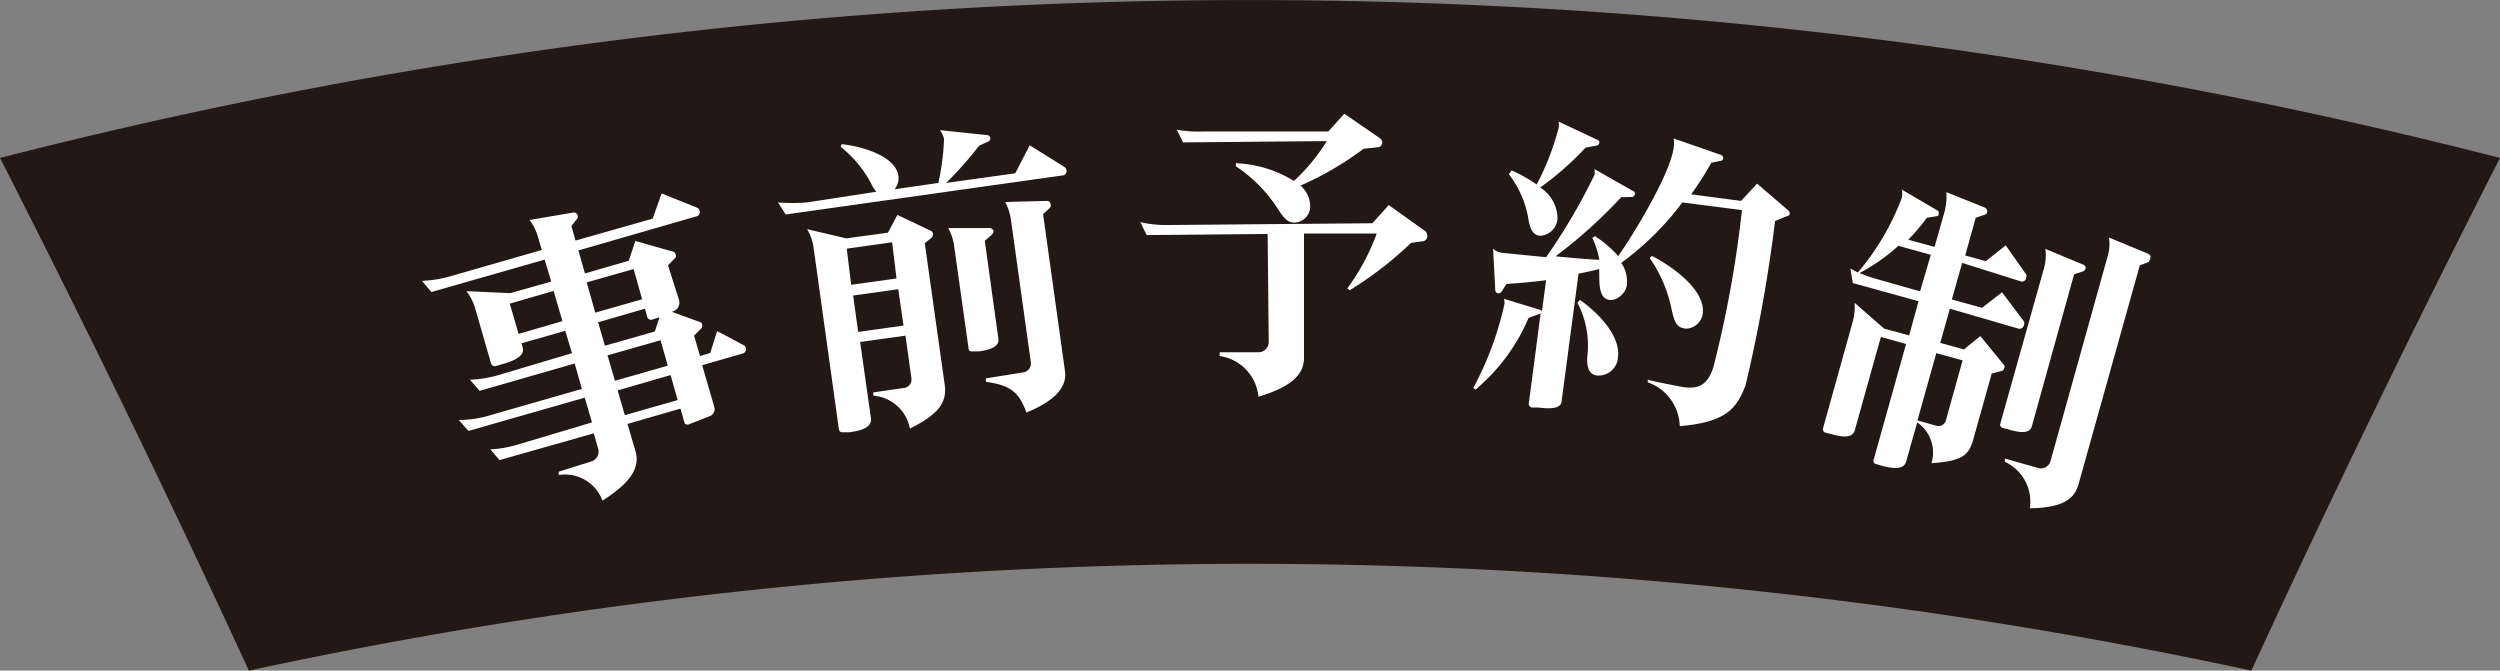
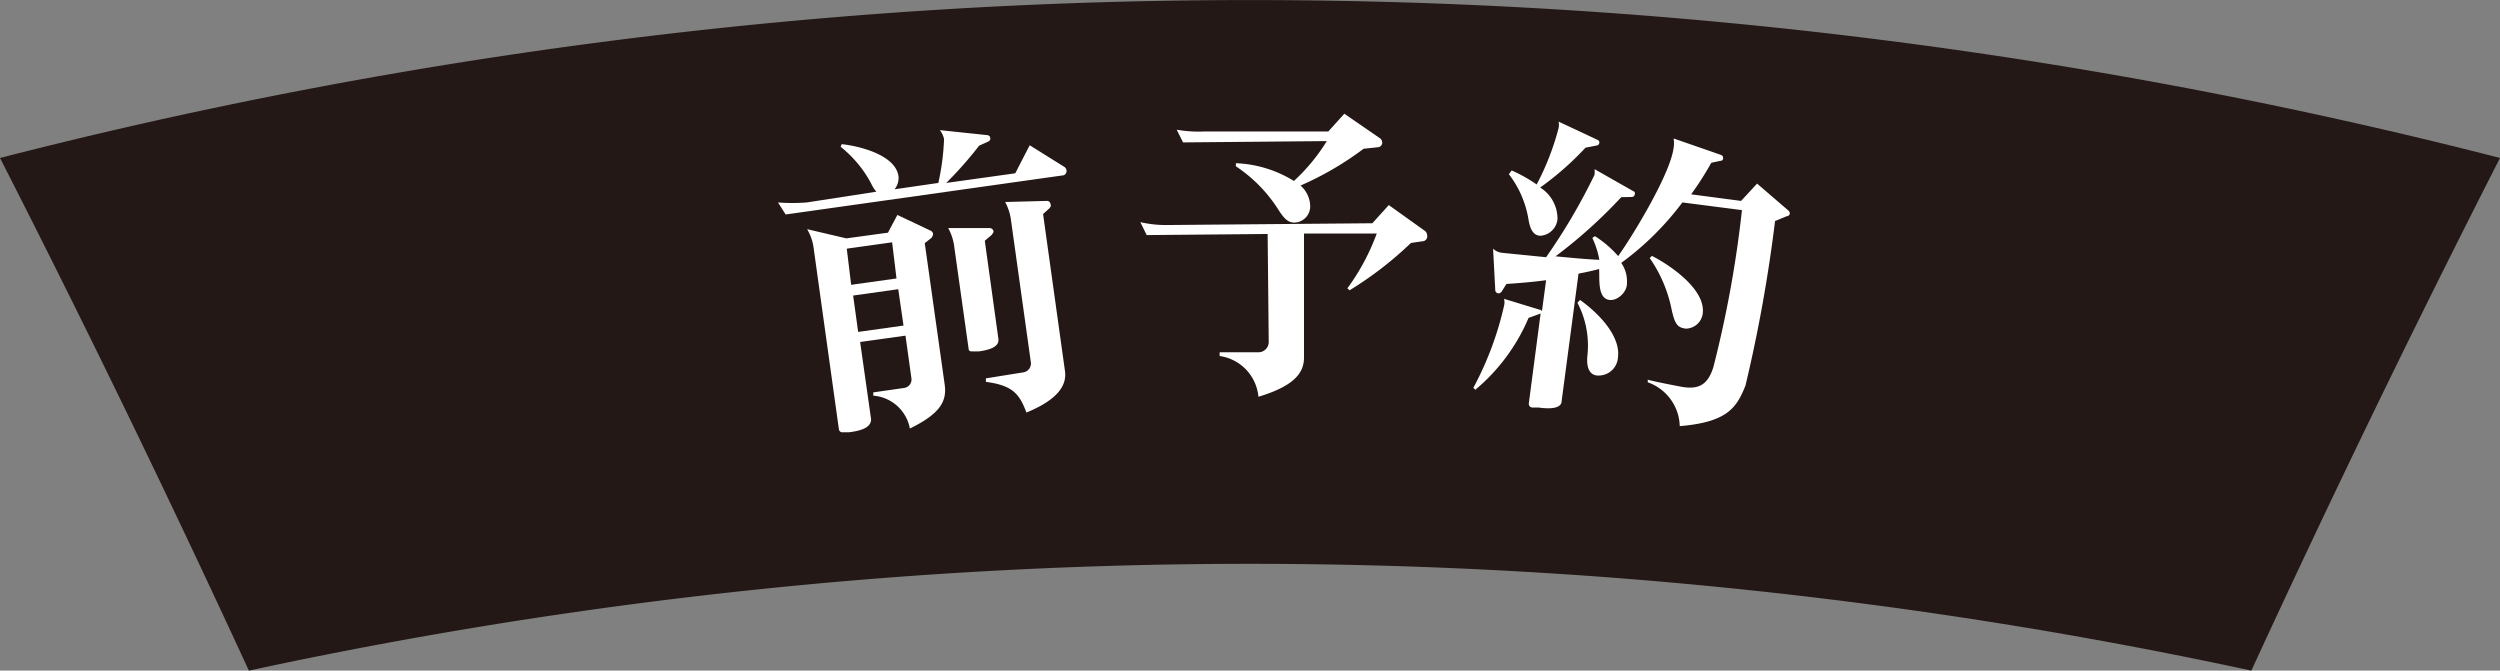
<svg xmlns="http://www.w3.org/2000/svg" viewBox="0 0 114.11 30.61">
  <rect x="0" y="0" width="114.11" height="30.61" fill="#808080" stroke="none" />
  <defs>
    <style>.cls-1{fill:#231815;}.cls-2{fill:#fff;}</style>
  </defs>
  <g id="レイヤー_2" data-name="レイヤー 2">
    <g id="レイヤー_1-2" data-name="レイヤー 1">
      <path class="cls-1" d="M102.76,30.61a216.64,216.64,0,0,0-91.4,0Q5.9,18.77,0,7.21a229.43,229.43,0,0,1,114.11,0Q108.22,18.76,102.76,30.61Z" />
-       <path class="cls-2" d="M33.92,16.13l-1.87.54.55,1.89a.35.35,0,0,1-.19.43l-1,.39c-.08,0-.15,0-.18-.13l-.17-.6-2.42.7L29,20.57c.21.71-.11,1.4-1.5,2.28a1.83,1.83,0,0,0-2-1.17l0-.15L27,21.06a.47.47,0,0,0,.3-.59l-.2-.69L22.8,21l-.42-.49a5.14,5.14,0,0,0,1.29-.23l3.35-1-.33-1.13-5.31,1.52-.44-.5A4.89,4.89,0,0,0,22.21,19l4.35-1.25-.33-1.16-4.34,1.25-.44-.51a5.19,5.19,0,0,0,1.3-.21l3.36-1L25.8,15.1l-2,.57.06.2c.12.42-.54.65-1,.77l-.23.07a.18.18,0,0,1-.22-.13l-.71-2.47a2.34,2.34,0,0,0-.41-.82l2,.09,1.87-.53-.3-1-5.17,1.48-.43-.51a5.43,5.43,0,0,0,1.26-.2l4.21-1.21-.16-.54a2.29,2.29,0,0,0-.4-.83l2-.34a.18.18,0,0,1,.19.12.16.16,0,0,1,0,.14l-.28.36.19.66,3.52-1,.41-1.15,1.62.65a.21.21,0,0,1,.11.13.2.2,0,0,1-.12.26l-5.41,1.56.3,1.05,2-.58L29,11l1.73.49a.13.13,0,0,1,.1.12.12.12,0,0,1,0,.15l-.34.35L31,13.71a.43.43,0,0,1-.34.52l1.29.47a.14.14,0,0,1,.1.11A.21.21,0,0,1,32,15l-.32.32.27.93.47-.14.31-1,1.22.65a.16.16,0,0,1,.09.13A.2.2,0,0,1,33.92,16.13Zm-8.65-2.85-2,.58.4,1.38,2-.58Zm3.65-1-2.14.61.39,1.38,2.14-.61Zm.84,2.31a.18.18,0,0,1-.22-.13l-.1-.37-2.14.62.31,1.07,2.28-.65.21-.65Zm.39.94-2.42.69.34,1.16,2.41-.69Zm.46,1.59-2.42.7.33,1.13,2.41-.69Z" />
      <path class="cls-2" d="M48.55,8,35.86,9.79l-.35-.55a8.36,8.36,0,0,0,1.32,0L40,8.75a1.56,1.56,0,0,1-.24-.38A5.36,5.36,0,0,0,38.37,6.7l.05-.12c.77.08,2.45.48,2.59,1.46a.81.81,0,0,1-.18.6l2-.29a11.05,11.05,0,0,0,.26-2,1,1,0,0,0-.19-.41l2.18.23a.15.15,0,0,1,.12.12.15.15,0,0,1-.07.16l-.44.2a17.23,17.23,0,0,1-1.5,1.7l3.15-.44L47,6.63l1.6,1a.25.25,0,0,1,.08.14A.21.21,0,0,1,48.55,8Zm-6,2.83-.34.27.91,6.46c.1.74-.18,1.31-1.59,2a1.84,1.84,0,0,0-1.67-1.5l0-.15,1.39-.2a.39.39,0,0,0,.35-.45l-.27-1.94-2.07.29.5,3.53c0,.41-.54.53-1,.59l-.28,0a.16.16,0,0,1-.19-.14l-1.15-8.25a2.23,2.23,0,0,0-.3-.88l1.79.42,1.9-.26.43-.81,1.54.73a.21.21,0,0,1,.09.13A.33.33,0,0,1,42.52,10.85Zm-1.83.23-2.07.29L38.85,13l2.07-.29ZM41,13.2l-2.06.29.23,1.66,2.07-.29Zm4.29-2.5-.34.29.62,4.47c.06.4-.48.52-.89.58l-.28,0c-.1,0-.18,0-.19-.13l-.65-4.62a2.4,2.4,0,0,0-.28-.88l1.89,0a.18.18,0,0,1,.18.16A.22.22,0,0,1,45.27,10.7Zm2.64-1.22-.32.29,1,7.17c.09.64-.32,1.3-1.76,1.89-.32-.86-.64-1.24-1.85-1.4l0-.16L46.68,17a.41.41,0,0,0,.37-.48l-.9-6.44a2.42,2.42,0,0,0-.27-.86l1.91-.05a.16.16,0,0,1,.16.15A.12.12,0,0,1,47.91,9.48Z" />
      <path class="cls-2" d="M65,11l-.6.09a16.34,16.34,0,0,1-2.8,2.16l-.1-.09a10.07,10.07,0,0,0,1.34-2.5l-3.32,0,0,5.66c0,.71-.46,1.3-2.08,1.79a2.07,2.07,0,0,0-1.77-1.86v-.17h1.76a.47.47,0,0,0,.48-.47l-.05-4.93-5.52.05-.29-.59a5.25,5.25,0,0,0,1.31.13l9.28-.08.75-.83,1.65,1.18a.26.26,0,0,1,.1.19A.23.23,0,0,1,65,11ZM62.9,6.72l-.66.07a14.36,14.36,0,0,1-2.88,1.68,1.27,1.27,0,0,1,.44.89.74.74,0,0,1-.71.8c-.29,0-.46-.15-.76-.62a6.62,6.62,0,0,0-1.92-1.95l0-.14a5.42,5.42,0,0,1,2.65.81,8.57,8.57,0,0,0,1.5-1.82L54,6.5l-.29-.58A5.76,5.76,0,0,0,55,6l5.63,0,.73-.81L63,6.32a.25.25,0,0,1,.09.19A.21.21,0,0,1,62.9,6.72Z" />
      <path class="cls-2" d="M81.55,9.87l-.53.22a67.36,67.36,0,0,1-1.35,7.51c-.4,1-.82,1.67-3,1.85a2.18,2.18,0,0,0-1.46-2l0-.12c.26.08,1.49.32,1.64.34.65.09,1.1-.07,1.36-.93a51.64,51.64,0,0,0,1.3-7.15l-2.72-.35A13.23,13.23,0,0,1,74,12a1.47,1.47,0,0,1,.26.94c0,.42-.46.8-.8.75-.56-.07-.44-1-.47-1.41-.31.08-.62.15-.94.21l-.77,5.81c0,.39-.65.36-1.06.3l-.29,0a.17.17,0,0,1-.15-.18l.54-4.11-.55.2a8.7,8.7,0,0,1-2.43,3.28l-.09-.09a14.73,14.73,0,0,0,1.4-3.74v0a.62.62,0,0,0,0-.32l1.64.5a.11.11,0,0,1,.09.07l.19-1.42c-.69.09-1.32.14-1.81.17l-.22.35a.18.18,0,0,1-.15.08.15.15,0,0,1-.14-.15l-.1-1.89a.69.69,0,0,0,.42.19l2,.2a27.1,27.1,0,0,0,2.21-3.76,1.06,1.06,0,0,0,0-.26l1.76,1a.11.11,0,0,1,.08.14.15.15,0,0,1-.11.13L74,9a22.4,22.4,0,0,1-3,2.7c.65.06,1.34.13,2,.16a3.89,3.89,0,0,0-.32-1l.12-.08a4.81,4.81,0,0,1,1.06.91c.71-1,2.38-3.76,2.53-4.94a1.24,1.24,0,0,0,0-.43l2.16.75a.15.15,0,0,1,.1.16.11.11,0,0,1-.12.11l-.42.09a14.42,14.42,0,0,1-.92,1.44l2.28.3.73-.79,1.43,1.23a.17.17,0,0,1,.06.16A.15.15,0,0,1,81.55,9.87ZM72.89,6.64l-.52.1A13.74,13.74,0,0,1,70.3,8.56,1.68,1.68,0,0,1,71.09,10a.84.84,0,0,1-.77.76c-.31,0-.47-.26-.55-.72a4.59,4.59,0,0,0-.9-2.09L69,7.78a6.89,6.89,0,0,1,1.14.64,12,12,0,0,0,1-2.57.76.76,0,0,0,0-.3l1.79.84a.12.12,0,0,1,.07.13A.14.14,0,0,1,72.89,6.64Zm0,10.5c-.39-.05-.47-.44-.44-.86A4.2,4.2,0,0,0,72,13.82l.12-.13c1,.72,1.85,1.73,1.73,2.62A.88.88,0,0,1,72.94,17.14Zm4-2.15h0c-.35-.05-.46-.27-.59-.86a6.23,6.23,0,0,0-1-2.35l.1-.1c.81.41,2.46,1.52,2.32,2.63A.79.79,0,0,1,76.91,15Z" />
-       <path class="cls-2" d="M92.13,15,89,14.09l-.44,1.56,1.08.3.75-.61,1.09,1.33a.14.14,0,0,1,0,.14.17.17,0,0,1-.11.12l-.46.12-.84,3c-.2.71-.48,1-1.91,1.09a1.67,1.67,0,0,0-.65-1.86L87,21.08c-.12.41-.74.28-1.14.17l-.23-.07a.14.14,0,0,1-.11-.19L87,15.7l-1.15-.32-1.19,4.26c-.11.4-.66.29-1.05.18l-.28-.07a.16.16,0,0,1-.12-.2l1.34-4.81a2.54,2.54,0,0,0,.1-.92L86,15l1.14.31.43-1.56-3-.83-.11-.66.34.18,0,0a11.63,11.63,0,0,0,2-3.39.78.78,0,0,0,0-.4l1.62.95a.13.13,0,0,1,.07.15c0,.06,0,.11-.11.12l-.43.07a8.83,8.83,0,0,1-.85,1l1.2.33.45-1.58a2.76,2.76,0,0,0,.09-.92l1.77.71a.2.2,0,0,1,.09.22.12.12,0,0,1-.08.09l-.44.15-.48,1.72.94.26.91-.72.93,1.32a.21.21,0,0,1,0,.17.19.19,0,0,1-.22.16L89.56,12l-.47,1.67,1.38.38.91-.71,1,1.33a.18.18,0,0,1,0,.16A.2.2,0,0,1,92.13,15Zm-4-3.37-1.48-.41a8.66,8.66,0,0,1-1.77,1.24,5.29,5.29,0,0,0,.76.27l2,.57Zm1.45,4.82-1.2-.33-.86,3.07.85.24a.35.35,0,0,0,.45-.25Zm5.52-4.07-.43.14-1.93,6.94c-.1.37-.61.27-1,.16l-.33-.09a.15.15,0,0,1-.11-.19l2-7.11a2.21,2.21,0,0,0,.06-.87l1.75.73a.15.15,0,0,1,.08.18A.16.16,0,0,1,95.13,12.35Zm3-.43-.43.16-2.8,10c-.18.63-.66,1.07-2.22,1.09a2,2,0,0,0-1.14-2.12l0-.15,1.52.43a.45.45,0,0,0,.56-.3l2.61-9.36a1.85,1.85,0,0,0,.06-.86l1.81.75a.16.16,0,0,1,.08.2A.16.16,0,0,1,98.08,11.92Z" />
    </g>
  </g>
</svg>